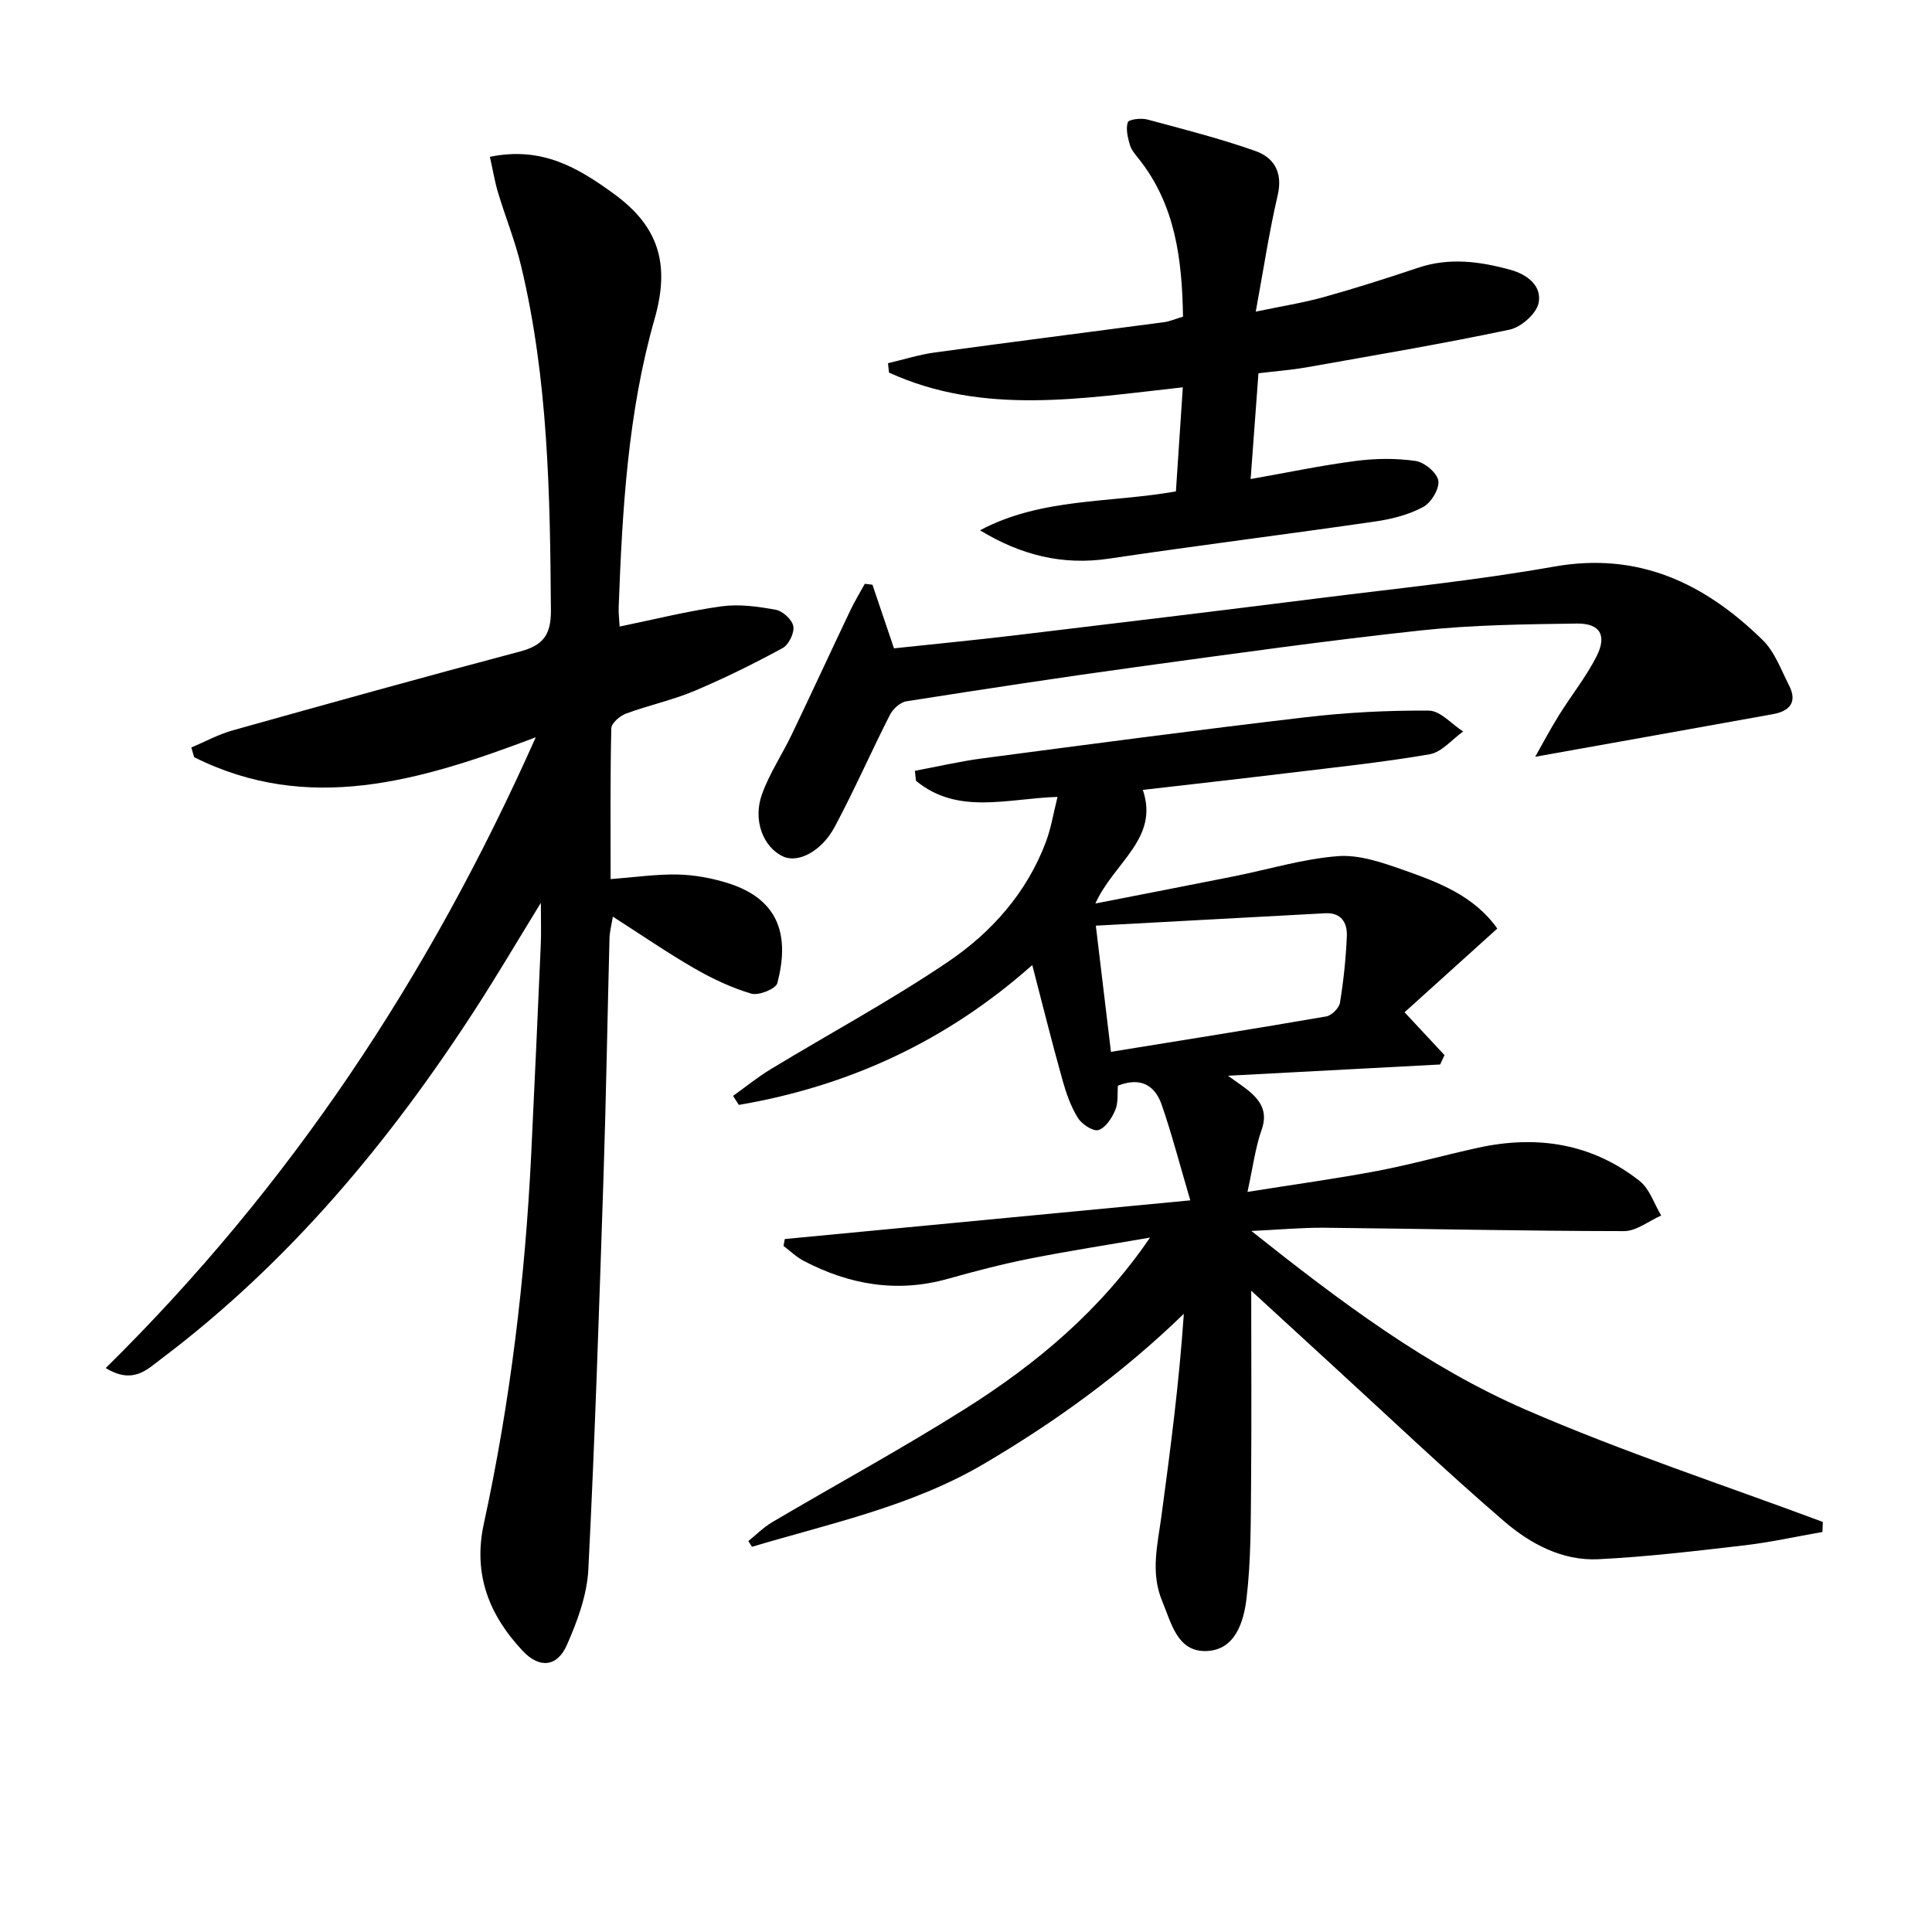
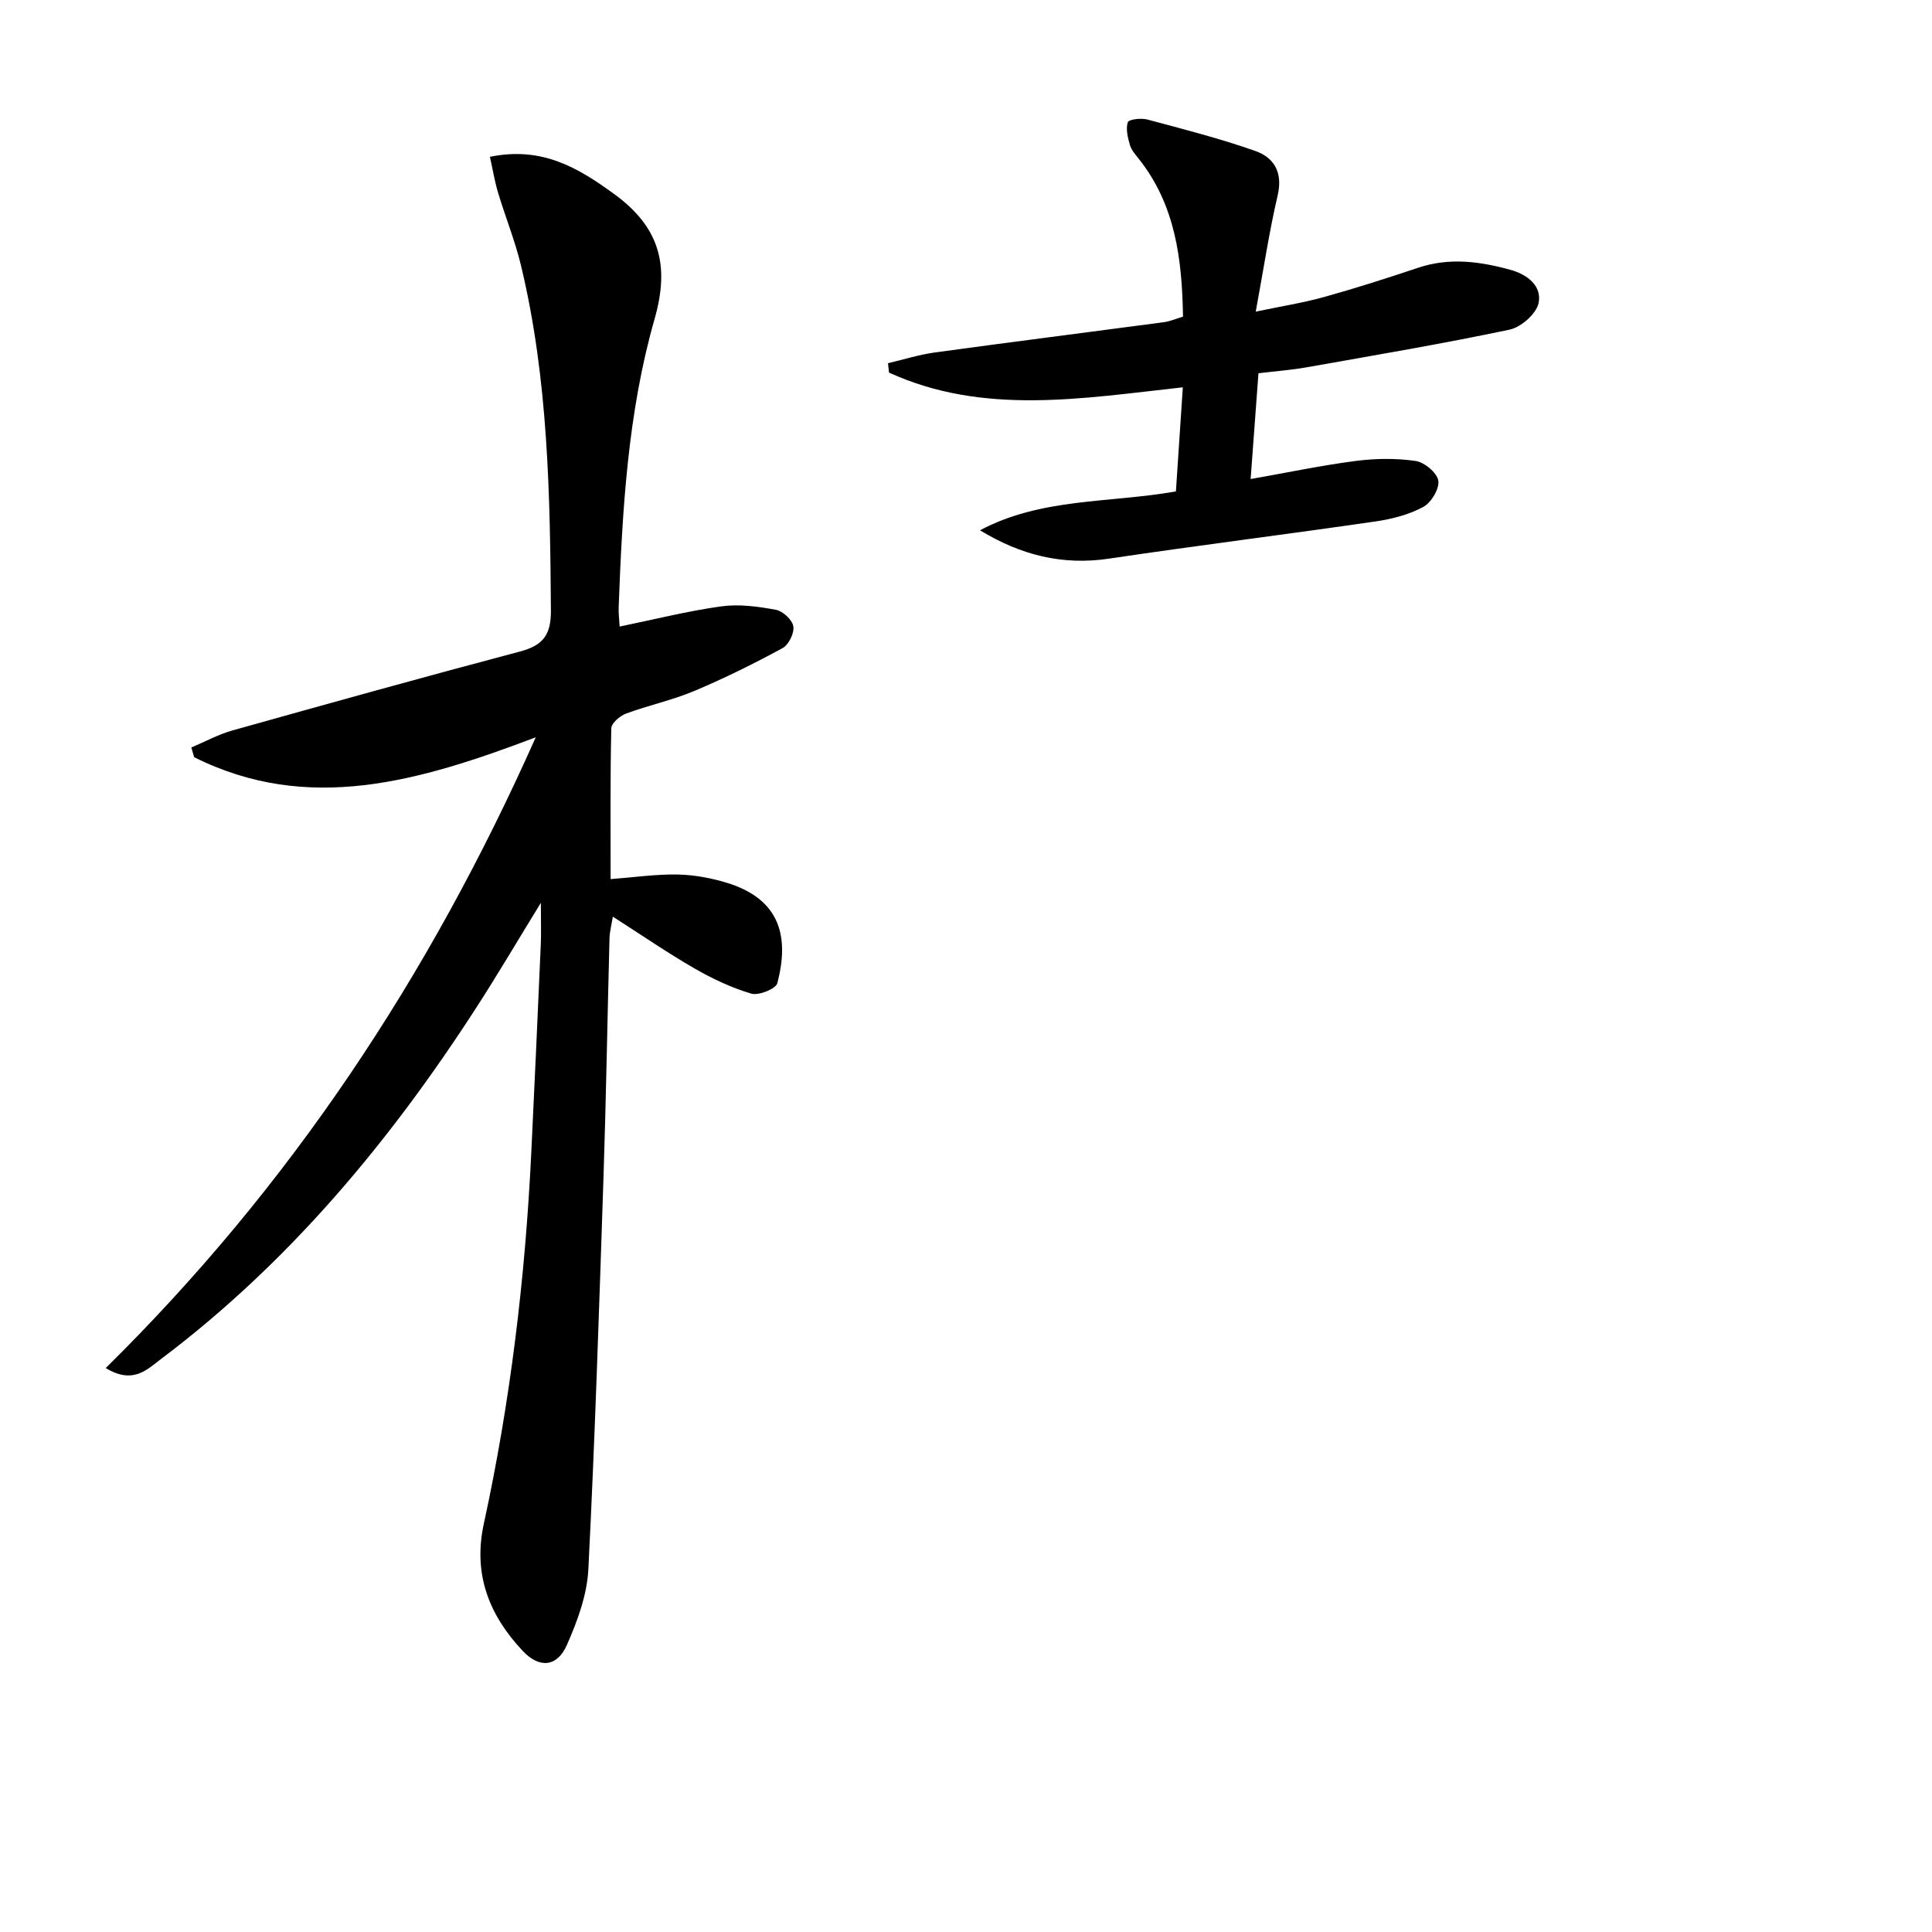
<svg xmlns="http://www.w3.org/2000/svg" enable-background="new 0 0 400 400" viewBox="0 0 400 400">
-   <path d="m213.72 199.8c-17.67 15.72-37.97 25.07-60.75 28.96-.4-.62-.8-1.25-1.2-1.87 2.61-1.86 5.11-3.9 7.84-5.55 12.21-7.4 24.83-14.2 36.64-22.19 9.01-6.09 16.29-14.26 20.26-24.75 1.09-2.87 1.57-5.96 2.44-9.41-10.38.32-20.65 3.82-29.31-3.34-.07-.69-.15-1.37-.22-2.06 4.69-.88 9.35-1.97 14.07-2.59 22.23-2.93 44.46-5.88 66.73-8.49 8.49-1 17.08-1.45 25.62-1.38 2.38.02 4.73 2.81 7.09 4.32-2.3 1.63-4.42 4.27-6.92 4.71-9.64 1.67-19.39 2.68-29.11 3.86-10.05 1.22-20.1 2.34-30.29 3.52 3.45 10.08-6.01 15.02-9.82 23.52 10.1-1.98 19.43-3.78 28.75-5.64 7.14-1.43 14.21-3.6 21.42-4.16 4.39-.35 9.13 1.29 13.44 2.8 7.34 2.58 14.75 5.34 19.6 12.19-6.5 5.87-12.9 11.65-19.2 17.33 3.4 3.64 5.84 6.26 8.27 8.87-.3.65-.6 1.3-.9 1.94-14.15.75-28.29 1.5-43.93 2.33 2.34 1.7 3.52 2.44 4.56 3.35 2.4 2.09 3.64 4.34 2.41 7.83-1.3 3.68-1.79 7.64-2.93 12.87 9.76-1.56 18.37-2.73 26.91-4.35 6.99-1.33 13.87-3.27 20.83-4.79 12.15-2.66 23.54-.93 33.45 6.88 2.08 1.64 3 4.73 4.46 7.15-2.57 1.13-5.14 3.24-7.71 3.23-20.64-.02-41.28-.49-61.92-.7-4.7-.05-9.4.4-15.22.67 18.52 14.72 36.44 28.17 56.94 37.06 20.04 8.7 40.88 15.53 61.38 23.18-.03.69-.06 1.39-.09 2.08-5.39.94-10.75 2.14-16.17 2.77-10.05 1.17-20.12 2.37-30.22 2.87-7.45.37-14.08-3.19-19.49-7.84-12.09-10.4-23.66-21.42-35.43-32.19-5.74-5.26-11.47-10.53-16.95-15.56 0 13.52.09 26.89-.03 40.25-.07 7.8-.02 15.65-.93 23.37-.57 4.85-2.3 10.79-8.33 10.98-6.02.19-7.23-5.75-9.15-10.36-2.46-5.93-.93-11.74-.14-17.63 1.86-13.8 3.66-27.61 4.63-41.83-12.7 12.31-26.57 22.35-41.42 31.08-14.94 8.78-31.7 12.29-47.99 17.16-.25-.4-.5-.79-.75-1.19 1.64-1.32 3.15-2.85 4.94-3.91 13.31-7.85 26.91-15.25 39.98-23.49 14.68-9.26 27.94-20.32 38.24-35.43-8.31 1.44-16.66 2.72-24.93 4.36-5.69 1.13-11.32 2.6-16.91 4.17-10.52 2.96-20.41 1.24-29.88-3.72-1.51-.79-2.78-2.04-4.16-3.08.09-.48.17-.96.26-1.43 27.4-2.61 54.81-5.23 83.96-8.01-2.26-7.65-3.85-13.82-5.93-19.81-1.37-3.93-4.29-5.82-9.06-3.93-.13 1.51.11 3.46-.54 5.03-.69 1.65-2 3.69-3.48 4.15-1.1.34-3.46-1.2-4.27-2.52-1.46-2.35-2.42-5.09-3.17-7.79-2.18-7.75-4.13-15.59-6.27-23.85zm16.29 17.97c15.5-2.51 30.06-4.82 44.58-7.33 1.12-.19 2.66-1.74 2.84-2.85.74-4.56 1.23-9.19 1.42-13.81.11-2.73-1.17-4.88-4.47-4.7-15.68.84-31.35 1.7-47.5 2.57 1.09 9.15 2.05 17.14 3.13 26.12z" />
  <path d="m101.43 32.47c10.78-2.22 18.26 2.26 25.74 7.71 9.26 6.76 11.58 14.56 8.36 25.84-5.55 19.39-6.69 39.57-7.44 59.69-.05 1.31.13 2.63.2 4.01 7.14-1.46 14.04-3.21 21.05-4.18 3.68-.51 7.59.03 11.29.71 1.44.26 3.39 2.06 3.62 3.42.24 1.38-.95 3.82-2.22 4.51-5.95 3.23-12.04 6.25-18.29 8.88-4.57 1.92-9.49 2.96-14.15 4.69-1.26.47-3 1.98-3.03 3.05-.23 10.29-.14 20.59-.14 31.21 5-.38 9.45-1.04 13.89-.95 3.43.07 6.94.72 10.23 1.73 11.21 3.45 12.84 11.41 10.4 20.76-.31 1.18-3.87 2.63-5.4 2.17-4.09-1.21-8.06-3.09-11.78-5.23-5.59-3.23-10.93-6.9-16.88-10.71-.27 1.71-.65 3.09-.69 4.48-.43 16.47-.7 32.94-1.24 49.41-.9 27.09-1.77 54.19-3.14 81.27-.27 5.28-2.26 10.69-4.43 15.61-2.02 4.59-5.69 4.94-9.16 1.25-6.94-7.38-10.33-15.85-8.05-26.32 5.48-25.2 8.55-50.74 9.81-76.5.7-14.45 1.35-28.9 1.98-43.35.11-2.44.02-4.89.02-8.71-4.91 7.99-8.98 14.91-13.34 21.66-17.9 27.72-38.79 52.82-65.34 72.82-2.89 2.18-5.78 5.27-11.41 1.84 38.14-37.59 66.95-80.96 89.03-130.59-24.04 9.1-47.08 15.94-70.72 4.12-.2-.67-.39-1.34-.59-2.01 2.83-1.19 5.58-2.71 8.52-3.53 19.8-5.55 39.61-11.07 59.49-16.33 4.75-1.26 6.47-3.37 6.44-8.49-.17-23.97-.55-47.9-6.18-71.38-1.23-5.14-3.24-10.09-4.77-15.16-.69-2.31-1.08-4.72-1.68-7.4z" />
-   <path d="m202.9 109.79c12.72-6.77 26.9-5.62 40.56-8.05.47-7.12.93-14.04 1.43-21.55-20.75 2.27-41.26 5.89-60.83-3.05-.07-.65-.14-1.29-.21-1.94 3.24-.76 6.44-1.78 9.72-2.23 15.78-2.16 31.59-4.16 47.38-6.26 1.27-.17 2.49-.71 3.98-1.15-.2-11.87-1.56-23.1-9.14-32.65-.72-.9-1.55-1.85-1.86-2.91-.44-1.52-.88-3.31-.43-4.69.2-.6 2.75-.91 4.03-.57 7.51 2.01 15.06 3.94 22.38 6.52 3.89 1.37 5.72 4.46 4.62 9.18-1.76 7.54-2.91 15.23-4.54 24.08 5.33-1.12 9.81-1.82 14.15-3.03 6.55-1.82 13.04-3.9 19.49-6.06s12.75-1.31 19.08.43c3.57.98 6.55 3.37 5.84 6.87-.45 2.22-3.63 5.02-6.01 5.52-13.94 2.94-27.99 5.31-42.03 7.8-3.1.55-6.25.78-9.96 1.23-.52 7.05-1.04 14.07-1.62 21.9 7.62-1.34 14.67-2.83 21.79-3.75 4.07-.53 8.33-.58 12.38.01 1.82.27 4.44 2.46 4.69 4.08.25 1.69-1.48 4.57-3.14 5.45-2.98 1.6-6.48 2.5-9.87 2.99-18.4 2.67-36.85 4.97-55.24 7.71-9.56 1.42-18.21-.74-26.64-5.88z" />
-   <path d="m180.63 121.06c1.41 4.16 2.81 8.32 4.46 13.17 8.38-.89 16.93-1.72 25.46-2.74 20.94-2.5 41.89-5.04 62.81-7.67 16.15-2.03 32.38-3.67 48.39-6.51 17.57-3.12 31.24 3.51 43.2 15.21 2.49 2.44 3.8 6.15 5.45 9.38 1.8 3.5.1 5.34-3.34 5.96-16.26 2.94-32.52 5.83-49.21 8.82 1.45-2.56 3.08-5.65 4.92-8.61 2.54-4.09 5.6-7.89 7.77-12.16 2.21-4.36.75-6.87-4.07-6.81-10.77.15-21.59.27-32.27 1.42-19.64 2.12-39.22 4.88-58.8 7.56-15.94 2.19-31.86 4.62-47.75 7.12-1.27.2-2.78 1.58-3.4 2.8-3.9 7.67-7.36 15.57-11.41 23.15-2.75 5.16-7.6 7.58-10.67 6.19-4.1-1.86-6.37-7.45-4.41-12.9 1.55-4.31 4.18-8.23 6.18-12.4 4.08-8.52 8.04-17.11 12.1-25.64.9-1.89 2-3.69 3.01-5.53.52.07 1.05.13 1.58.19z" />
+   <path d="m202.9 109.79c12.72-6.77 26.9-5.62 40.56-8.05.47-7.12.93-14.04 1.43-21.55-20.75 2.27-41.26 5.89-60.83-3.05-.07-.65-.14-1.29-.21-1.94 3.24-.76 6.44-1.78 9.72-2.23 15.78-2.16 31.59-4.16 47.38-6.26 1.27-.17 2.49-.71 3.98-1.15-.2-11.87-1.56-23.1-9.14-32.65-.72-.9-1.55-1.85-1.86-2.91-.44-1.52-.88-3.31-.43-4.69.2-.6 2.75-.91 4.03-.57 7.51 2.01 15.06 3.94 22.38 6.52 3.89 1.37 5.72 4.46 4.62 9.18-1.76 7.54-2.91 15.23-4.54 24.08 5.33-1.12 9.81-1.82 14.15-3.03 6.55-1.82 13.04-3.9 19.49-6.06s12.75-1.31 19.08.43c3.57.98 6.55 3.37 5.84 6.87-.45 2.22-3.63 5.02-6.01 5.52-13.94 2.94-27.99 5.31-42.03 7.8-3.1.55-6.25.78-9.96 1.23-.52 7.05-1.04 14.07-1.62 21.9 7.62-1.34 14.67-2.83 21.79-3.75 4.07-.53 8.33-.58 12.38.01 1.82.27 4.44 2.46 4.69 4.08.25 1.69-1.48 4.57-3.14 5.45-2.98 1.6-6.48 2.5-9.87 2.99-18.4 2.67-36.85 4.97-55.24 7.71-9.56 1.42-18.21-.74-26.64-5.88" />
</svg>